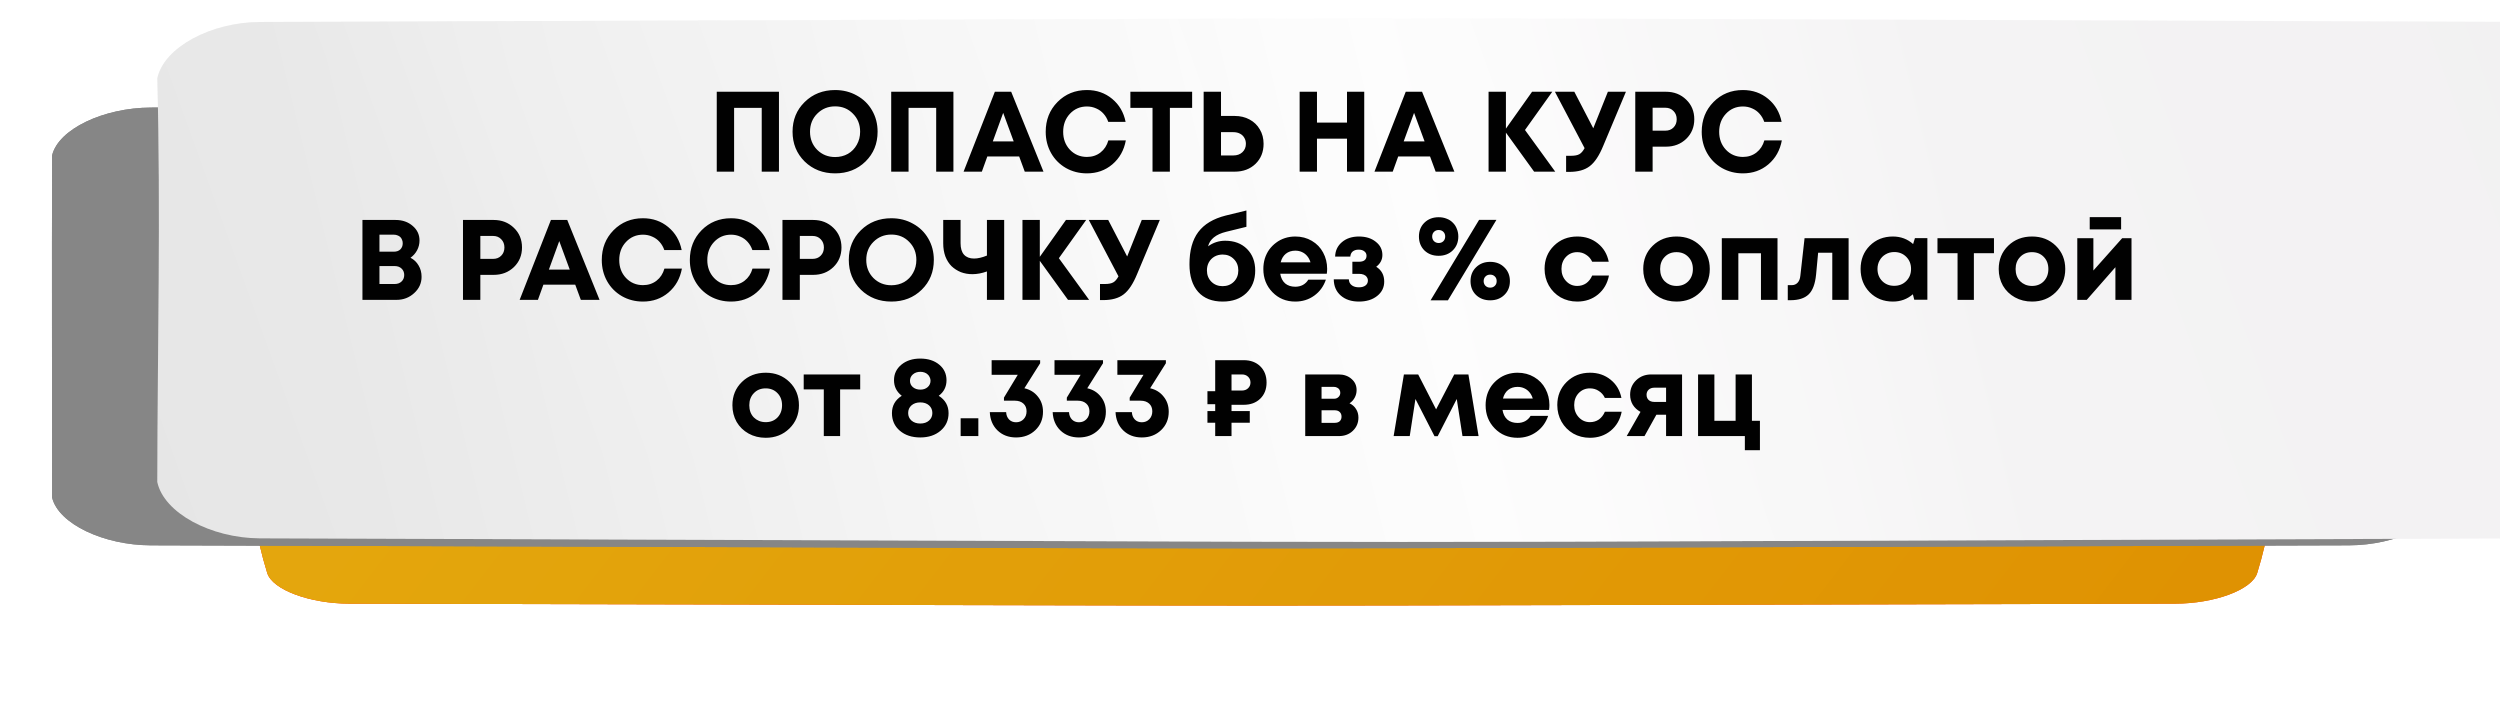
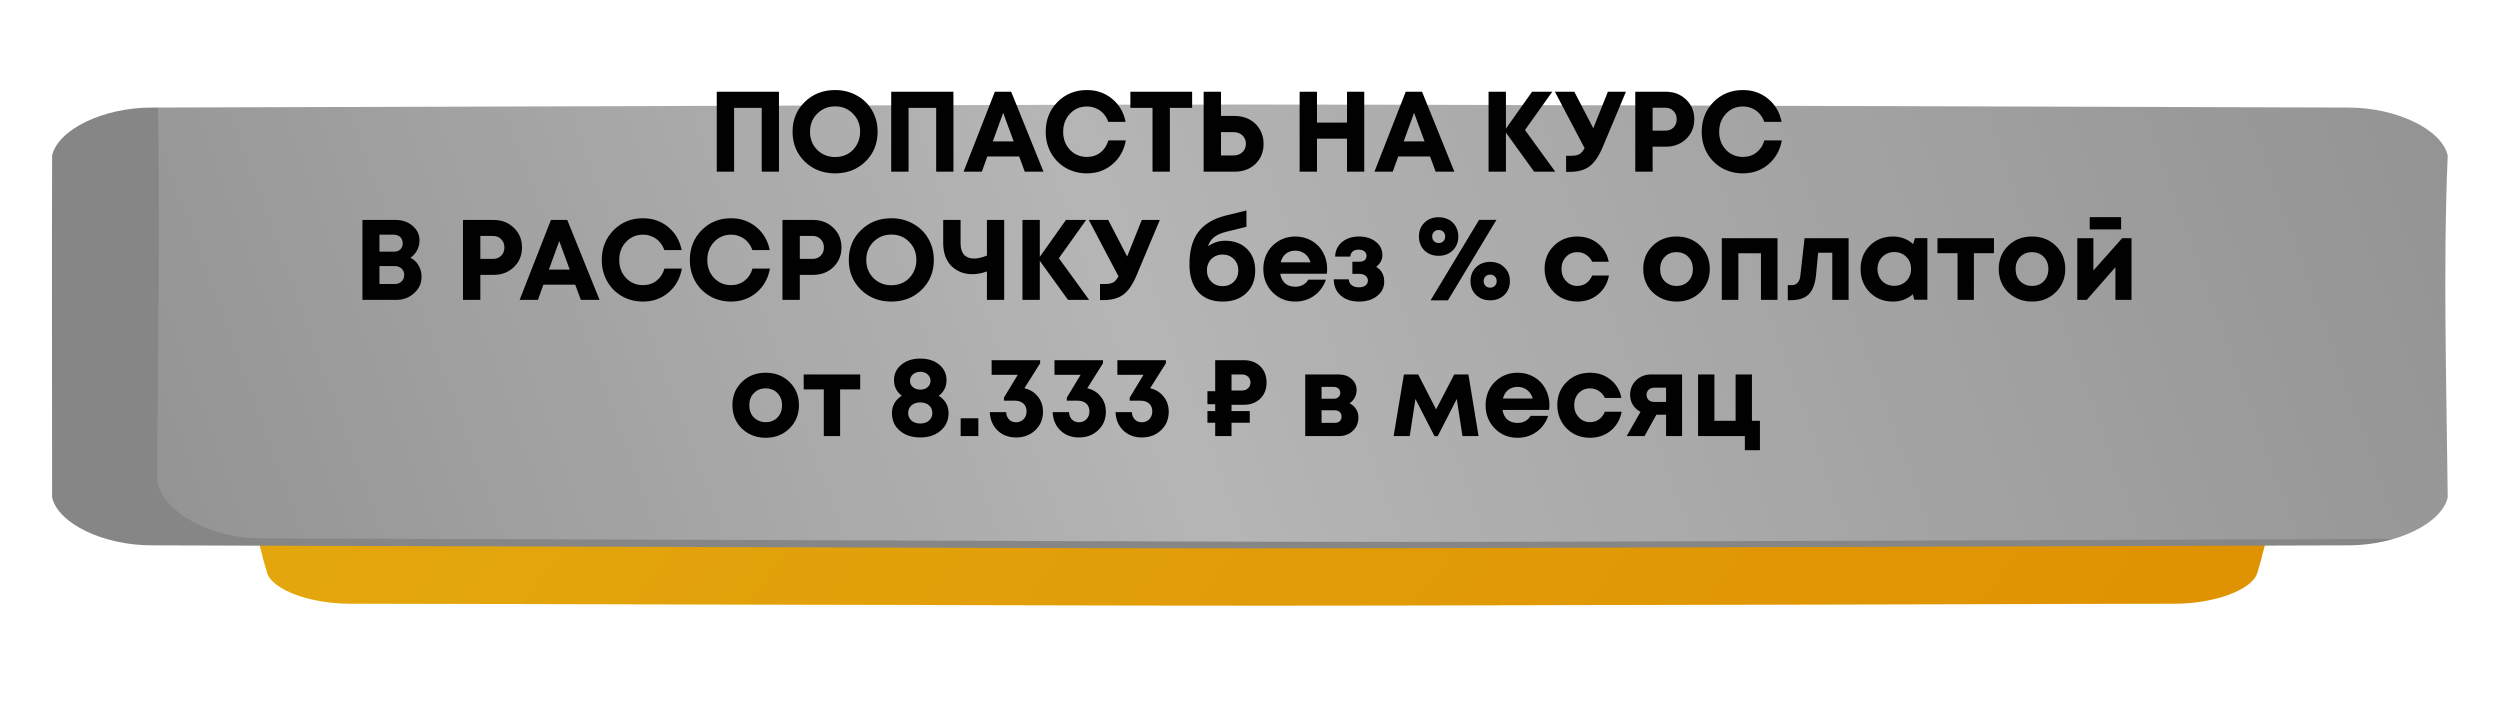
<svg xmlns="http://www.w3.org/2000/svg" width="312" height="89" viewBox="0 0 312 89" fill="none">
  <g filter="url(#filter0_d_0_129)">
-     <path d="M271.461 26.069C123.216 25.746 191.836 25.746 43.592 26.069C38.688 26.08 34.007 27.792 33.352 29.892C30.52 39.018 30.52 48.143 33.352 57.27C34.007 59.369 38.688 61.081 43.592 61.092C191.836 61.415 123.216 61.415 271.461 61.092C276.364 61.081 281.045 59.369 281.699 57.269C284.533 48.143 284.533 39.018 281.699 29.892C281.045 27.792 276.364 26.08 271.461 26.069Z" fill="url(#paint0_linear_0_129)" />
    <path d="M271.461 26.069C123.216 25.746 191.836 25.746 43.592 26.069C38.688 26.08 34.007 27.792 33.352 29.892C30.52 39.018 30.52 48.143 33.352 57.27C34.007 59.369 38.688 61.081 43.592 61.092C191.836 61.415 123.216 61.415 271.461 61.092C276.364 61.081 281.045 59.369 281.699 57.269C284.533 48.143 284.533 39.018 281.699 29.892C281.045 27.792 276.364 26.08 271.461 26.069Z" fill="url(#paint1_linear_0_129)" />
    <path d="M271.461 26.069C123.216 25.746 191.836 25.746 43.592 26.069C38.688 26.08 34.007 27.792 33.352 29.892C30.52 39.018 30.52 48.143 33.352 57.27C34.007 59.369 38.688 61.081 43.592 61.092C191.836 61.415 123.216 61.415 271.461 61.092C276.364 61.081 281.045 59.369 281.699 57.269C284.533 48.143 284.533 39.018 281.699 29.892C281.045 27.792 276.364 26.08 271.461 26.069Z" fill="#C05E02" fill-opacity="0.41" />
  </g>
  <path d="M293.149 13.425C114.686 12.92 197.293 12.92 18.829 13.425C12.927 13.442 7.291 16.112 6.503 19.388C6.459 33.928 6.503 48.096 6.503 62.097C7.291 65.372 12.927 68.042 18.829 68.059C197.293 68.564 114.686 68.564 293.149 68.059C299.052 68.042 304.688 65.372 305.475 62.097C305.334 47.866 304.879 33.631 305.475 19.388C304.688 16.112 299.052 13.442 293.149 13.425Z" fill="#868686" />
-   <path d="M293.149 13.425C114.686 12.92 197.293 12.92 18.829 13.425C12.927 13.442 7.291 16.112 6.503 19.388C6.459 33.928 6.503 48.096 6.503 62.097C7.291 65.372 12.927 68.042 18.829 68.059C197.293 68.564 114.686 68.564 293.149 68.059C299.052 68.042 304.688 65.372 305.475 62.097C305.334 47.866 304.879 33.631 305.475 19.388C304.688 16.112 299.052 13.442 293.149 13.425Z" fill="#868686" />
  <g filter="url(#filter1_ii_0_129)">
-     <path d="M298.52 0.708C112.849 0.113 198.792 0.113 13.121 0.708C6.98 0.728 1.117 3.878 0.297 7.741C0.736 24.537 0.321 41.329 0.297 58.116C1.117 61.979 6.98 65.129 13.121 65.149C198.792 65.744 112.849 65.744 298.52 65.149C304.661 65.129 310.524 61.979 311.344 58.116C312.017 41.694 311.421 24.979 311.344 7.741C310.524 3.878 304.661 0.728 298.52 0.708Z" fill="url(#paint2_linear_0_129)" />
-     <path d="M298.52 0.708C112.849 0.113 198.792 0.113 13.121 0.708C6.98 0.728 1.117 3.878 0.297 7.741C0.736 24.537 0.321 41.329 0.297 58.116C1.117 61.979 6.98 65.129 13.121 65.149C198.792 65.744 112.849 65.744 298.52 65.149C304.661 65.129 310.524 61.979 311.344 58.116C312.017 41.694 311.421 24.979 311.344 7.741C310.524 3.878 304.661 0.728 298.52 0.708Z" fill="url(#paint3_linear_0_129)" fill-opacity="0.39" />
+     <path d="M298.52 0.708C112.849 0.113 198.792 0.113 13.121 0.708C6.98 0.728 1.117 3.878 0.297 7.741C0.736 24.537 0.321 41.329 0.297 58.116C1.117 61.979 6.98 65.129 13.121 65.149C198.792 65.744 112.849 65.744 298.52 65.149C304.661 65.129 310.524 61.979 311.344 58.116C310.524 3.878 304.661 0.728 298.52 0.708Z" fill="url(#paint3_linear_0_129)" fill-opacity="0.39" />
  </g>
  <path d="M89.451 11.451H97.214V21.423H95.063V13.459H91.616V21.423H89.451V11.451ZM104.224 21.636C102.705 21.636 101.437 21.142 100.421 20.155C99.414 19.158 98.911 17.918 98.911 16.437C98.911 14.955 99.414 13.721 100.421 12.733C101.437 11.736 102.705 11.237 104.224 11.237C105.221 11.237 106.124 11.465 106.931 11.921C107.748 12.367 108.384 12.989 108.84 13.787C109.296 14.575 109.524 15.459 109.524 16.437C109.524 17.928 109.02 19.167 108.014 20.155C107.007 21.142 105.744 21.636 104.224 21.636ZM104.224 19.599C104.813 19.599 105.345 19.466 105.82 19.2C106.295 18.925 106.665 18.545 106.931 18.061C107.206 17.576 107.344 17.035 107.344 16.437C107.344 15.534 107.045 14.784 106.447 14.186C105.858 13.578 105.117 13.274 104.224 13.274C103.341 13.274 102.596 13.578 101.988 14.186C101.389 14.784 101.09 15.534 101.09 16.437C101.09 17.339 101.389 18.094 101.988 18.702C102.596 19.3 103.341 19.599 104.224 19.599ZM111.222 11.451H118.986V21.423H116.835V13.459H113.388V21.423H111.222V11.451ZM127.89 21.423L127.192 19.528H123.218L122.534 21.423H120.255L124.158 11.451H126.195L130.227 21.423H127.89ZM125.198 14.086L123.902 17.648H126.509L125.198 14.086ZM135.647 21.636C134.688 21.636 133.814 21.413 133.026 20.967C132.237 20.511 131.62 19.889 131.174 19.101C130.727 18.303 130.504 17.42 130.504 16.451C130.504 14.969 130.993 13.73 131.971 12.733C132.959 11.736 134.184 11.237 135.647 11.237C136.862 11.237 137.912 11.603 138.795 12.334C139.678 13.065 140.239 14.024 140.476 15.212H138.311C138.178 14.822 137.983 14.485 137.727 14.2C137.47 13.906 137.162 13.683 136.801 13.531C136.449 13.369 136.065 13.289 135.647 13.289C134.802 13.289 134.094 13.592 133.524 14.2C132.964 14.799 132.684 15.549 132.684 16.451C132.684 17.344 132.964 18.089 133.524 18.688C134.094 19.286 134.802 19.585 135.647 19.585C136.302 19.585 136.867 19.4 137.342 19.029C137.817 18.659 138.144 18.156 138.325 17.519H140.504C140.277 18.754 139.716 19.751 138.823 20.511C137.94 21.261 136.881 21.636 135.647 21.636ZM148.778 11.451V13.459H146V21.423H143.835V13.459H141.071V11.451H148.778ZM154.091 14.471C154.784 14.471 155.402 14.618 155.943 14.912C156.494 15.207 156.921 15.62 157.225 16.152C157.538 16.674 157.695 17.272 157.695 17.947C157.695 18.963 157.358 19.799 156.684 20.454C156.009 21.1 155.145 21.423 154.091 21.423H150.216V11.451H152.382V14.471H154.091ZM153.934 19.4C154.39 19.4 154.761 19.267 155.045 19.001C155.34 18.726 155.487 18.374 155.487 17.947C155.487 17.662 155.421 17.41 155.288 17.192C155.164 16.973 154.984 16.802 154.746 16.679C154.509 16.555 154.238 16.494 153.934 16.494H152.382V19.4H153.934ZM168.106 11.451H170.257V21.423H168.106V17.306H164.359V21.423H162.194V11.451H164.359V15.297H168.106V11.451ZM179.168 21.423L178.47 19.528H174.496L173.812 21.423H171.533L175.436 11.451H177.473L181.505 21.423H179.168ZM176.476 14.086L175.18 17.648H177.787L176.476 14.086ZM194.093 21.423H191.458L187.939 16.551V21.423H185.774V11.451H187.939V16.052L191.202 11.451H193.723L190.318 16.223L194.093 21.423ZM200.664 11.451H202.915L200.094 18.175C199.591 19.409 199.026 20.264 198.399 20.739C197.782 21.214 196.932 21.451 195.849 21.451H195.45V19.442H196.077C196.523 19.442 196.865 19.376 197.103 19.243C197.34 19.11 197.559 18.858 197.758 18.488L194.054 11.451H196.476L198.841 16.009L200.664 11.451ZM207.914 11.451C208.92 11.451 209.761 11.778 210.435 12.434C211.109 13.079 211.447 13.896 211.447 14.884C211.447 15.862 211.109 16.679 210.435 17.334C209.761 17.98 208.92 18.303 207.914 18.303H206.247V21.423H204.082V11.451H207.914ZM207.828 16.308C208.256 16.308 208.598 16.175 208.854 15.91C209.12 15.644 209.253 15.302 209.253 14.884C209.253 14.466 209.12 14.124 208.854 13.858C208.598 13.583 208.256 13.445 207.828 13.445H206.247V16.308H207.828ZM217.516 21.636C216.557 21.636 215.683 21.413 214.895 20.967C214.107 20.511 213.489 19.889 213.043 19.101C212.597 18.303 212.374 17.42 212.374 16.451C212.374 14.969 212.863 13.73 213.841 12.733C214.829 11.736 216.054 11.237 217.516 11.237C218.732 11.237 219.781 11.603 220.664 12.334C221.548 13.065 222.108 14.024 222.345 15.212H220.18C220.047 14.822 219.852 14.485 219.596 14.2C219.34 13.906 219.031 13.683 218.67 13.531C218.319 13.369 217.934 13.289 217.516 13.289C216.671 13.289 215.963 13.592 215.394 14.2C214.833 14.799 214.553 15.549 214.553 16.451C214.553 17.344 214.833 18.089 215.394 18.688C215.963 19.286 216.671 19.585 217.516 19.585C218.171 19.585 218.736 19.4 219.211 19.029C219.686 18.659 220.014 18.156 220.194 17.519H222.374C222.146 18.754 221.586 19.751 220.693 20.511C219.81 21.261 218.751 21.636 217.516 21.636ZM51.23 32.166C51.667 32.394 52.004 32.717 52.242 33.135C52.489 33.543 52.612 34.013 52.612 34.545C52.612 35.343 52.303 36.022 51.686 36.582C51.078 37.142 50.342 37.423 49.478 37.423H45.233V27.451H49.364C50.219 27.451 50.931 27.698 51.501 28.192C52.071 28.676 52.355 29.284 52.355 30.015C52.355 30.442 52.256 30.846 52.056 31.226C51.857 31.606 51.581 31.919 51.23 32.166ZM50.261 30.357C50.261 30.195 50.233 30.053 50.176 29.93C50.129 29.797 50.057 29.683 49.962 29.588C49.867 29.493 49.749 29.421 49.606 29.374C49.473 29.317 49.321 29.288 49.15 29.288H47.355V31.411H49.15C49.492 31.411 49.763 31.316 49.962 31.126C50.162 30.927 50.261 30.67 50.261 30.357ZM49.264 35.443C49.616 35.443 49.901 35.338 50.119 35.129C50.337 34.92 50.447 34.65 50.447 34.317C50.447 33.994 50.337 33.728 50.119 33.519C49.901 33.31 49.616 33.206 49.264 33.206H47.355V35.443H49.264ZM61.613 27.451C62.62 27.451 63.46 27.779 64.135 28.434C64.809 29.079 65.146 29.896 65.146 30.884C65.146 31.862 64.809 32.679 64.135 33.334C63.46 33.98 62.62 34.303 61.613 34.303H59.946V37.423H57.781V27.451H61.613ZM61.528 32.309C61.955 32.309 62.297 32.175 62.553 31.91C62.819 31.644 62.952 31.302 62.952 30.884C62.952 30.466 62.819 30.124 62.553 29.858C62.297 29.583 61.955 29.445 61.528 29.445H59.946V32.309H61.528ZM72.488 37.423L71.79 35.528H67.815L67.132 37.423H64.852L68.755 27.451H70.793L74.824 37.423H72.488ZM69.795 30.086L68.499 33.648H71.106L69.795 30.086ZM80.244 37.636C79.285 37.636 78.411 37.413 77.623 36.967C76.835 36.511 76.217 35.889 75.771 35.101C75.325 34.303 75.102 33.42 75.102 32.451C75.102 30.969 75.591 29.73 76.569 28.733C77.556 27.736 78.781 27.237 80.244 27.237C81.46 27.237 82.509 27.603 83.392 28.334C84.275 29.065 84.836 30.024 85.073 31.212H82.908C82.775 30.822 82.58 30.485 82.324 30.2C82.067 29.906 81.759 29.683 81.398 29.531C81.046 29.369 80.662 29.288 80.244 29.288C79.399 29.288 78.691 29.592 78.121 30.2C77.561 30.799 77.281 31.549 77.281 32.451C77.281 33.344 77.561 34.089 78.121 34.688C78.691 35.286 79.399 35.585 80.244 35.585C80.899 35.585 81.464 35.4 81.939 35.029C82.414 34.659 82.742 34.156 82.922 33.519H85.102C84.874 34.754 84.314 35.751 83.421 36.511C82.538 37.261 81.479 37.636 80.244 37.636ZM91.234 37.636C90.275 37.636 89.401 37.413 88.613 36.967C87.825 36.511 87.207 35.889 86.761 35.101C86.315 34.303 86.092 33.42 86.092 32.451C86.092 30.969 86.581 29.73 87.559 28.733C88.546 27.736 89.772 27.237 91.234 27.237C92.45 27.237 93.499 27.603 94.382 28.334C95.266 29.065 95.826 30.024 96.063 31.212H93.898C93.765 30.822 93.57 30.485 93.314 30.2C93.058 29.906 92.749 29.683 92.388 29.531C92.037 29.369 91.652 29.288 91.234 29.288C90.389 29.288 89.681 29.592 89.112 30.2C88.551 30.799 88.271 31.549 88.271 32.451C88.271 33.344 88.551 34.089 89.112 34.688C89.681 35.286 90.389 35.585 91.234 35.585C91.889 35.585 92.454 35.4 92.929 35.029C93.404 34.659 93.732 34.156 93.912 33.519H96.092C95.864 34.754 95.304 35.751 94.411 36.511C93.528 37.261 92.469 37.636 91.234 37.636ZM101.484 27.451C102.49 27.451 103.331 27.779 104.005 28.434C104.679 29.079 105.016 29.896 105.016 30.884C105.016 31.862 104.679 32.679 104.005 33.334C103.331 33.98 102.49 34.303 101.484 34.303H99.817V37.423H97.651V27.451H101.484ZM101.398 32.309C101.825 32.309 102.167 32.175 102.424 31.91C102.69 31.644 102.823 31.302 102.823 30.884C102.823 30.466 102.69 30.124 102.424 29.858C102.167 29.583 101.825 29.445 101.398 29.445H99.817V32.309H101.398ZM111.243 37.636C109.723 37.636 108.455 37.142 107.439 36.155C106.432 35.158 105.929 33.918 105.929 32.437C105.929 30.955 106.432 29.721 107.439 28.733C108.455 27.736 109.723 27.237 111.243 27.237C112.24 27.237 113.142 27.465 113.949 27.921C114.766 28.367 115.402 28.989 115.858 29.787C116.314 30.575 116.542 31.459 116.542 32.437C116.542 33.928 116.039 35.167 115.032 36.155C114.025 37.142 112.762 37.636 111.243 37.636ZM111.243 35.599C111.831 35.599 112.363 35.466 112.838 35.2C113.313 34.925 113.683 34.545 113.949 34.061C114.225 33.576 114.362 33.035 114.362 32.437C114.362 31.535 114.063 30.784 113.465 30.186C112.876 29.578 112.135 29.274 111.243 29.274C110.359 29.274 109.614 29.578 109.006 30.186C108.408 30.784 108.109 31.535 108.109 32.437C108.109 33.339 108.408 34.094 109.006 34.702C109.614 35.3 110.359 35.599 111.243 35.599ZM123.169 27.451H125.321V37.423H123.169V33.876C122.543 34.103 121.935 34.217 121.346 34.217C120.833 34.217 120.354 34.132 119.907 33.961C119.47 33.781 119.086 33.534 118.753 33.22C118.431 32.897 118.174 32.494 117.984 32.009C117.804 31.515 117.713 30.969 117.713 30.371V27.451H119.879V30.357C119.879 30.984 120.021 31.459 120.306 31.781C120.601 32.104 121.018 32.266 121.56 32.266C122.025 32.266 122.562 32.142 123.169 31.895V27.451ZM135.922 37.423H133.287L129.768 32.551V37.423H127.603V27.451H129.768V32.052L133.031 27.451H135.552L132.147 32.223L135.922 37.423ZM142.493 27.451H144.744L141.923 34.175C141.42 35.409 140.855 36.264 140.228 36.739C139.611 37.214 138.761 37.451 137.678 37.451H137.279V35.443H137.906C138.352 35.443 138.694 35.376 138.932 35.243C139.169 35.11 139.388 34.858 139.587 34.488L135.883 27.451H138.305L140.67 32.009L142.493 27.451ZM152.904 30.044C154.034 30.044 154.941 30.385 155.625 31.069C156.309 31.753 156.65 32.65 156.65 33.761C156.65 34.93 156.28 35.87 155.539 36.582C154.799 37.285 153.816 37.636 152.59 37.636C151.27 37.636 150.249 37.233 149.528 36.425C148.806 35.609 148.445 34.46 148.445 32.978C148.445 31.278 148.811 29.939 149.542 28.961C150.283 27.973 151.432 27.285 152.989 26.895L155.554 26.268V28.305L153.004 28.932C151.741 29.246 150.995 29.849 150.767 30.741C151.403 30.276 152.116 30.044 152.904 30.044ZM151.18 35.158C151.551 35.528 152.016 35.713 152.576 35.713C153.146 35.713 153.616 35.528 153.987 35.158C154.357 34.787 154.542 34.317 154.542 33.747C154.542 33.178 154.357 32.707 153.987 32.337C153.616 31.957 153.151 31.767 152.59 31.767C152.211 31.767 151.869 31.853 151.565 32.024C151.27 32.194 151.038 32.432 150.867 32.736C150.705 33.03 150.625 33.367 150.625 33.747C150.625 34.317 150.81 34.787 151.18 35.158ZM165.628 33.548C165.628 33.747 165.614 33.952 165.585 34.16H159.773C159.859 34.683 160.063 35.086 160.386 35.371C160.718 35.647 161.141 35.784 161.653 35.784C162.005 35.784 162.323 35.708 162.608 35.556C162.893 35.395 163.116 35.177 163.277 34.901H165.471C165.186 35.737 164.702 36.402 164.018 36.895C163.334 37.389 162.546 37.636 161.653 37.636C160.514 37.636 159.564 37.247 158.804 36.468C158.045 35.689 157.665 34.725 157.665 33.576C157.665 33.12 157.726 32.684 157.85 32.266C157.983 31.848 158.168 31.473 158.406 31.14C158.652 30.808 158.937 30.523 159.26 30.286C159.583 30.039 159.949 29.849 160.357 29.716C160.766 29.583 161.198 29.516 161.653 29.516C162.423 29.516 163.111 29.697 163.719 30.058C164.336 30.419 164.806 30.908 165.129 31.525C165.462 32.142 165.628 32.817 165.628 33.548ZM161.653 31.283C161.188 31.283 160.794 31.411 160.471 31.668C160.158 31.924 159.944 32.28 159.83 32.736H163.548C163.453 32.422 163.315 32.161 163.135 31.952C162.955 31.734 162.736 31.568 162.48 31.454C162.233 31.34 161.957 31.283 161.653 31.283ZM171.752 33.291C172.417 33.709 172.75 34.327 172.75 35.143C172.75 35.875 172.455 36.473 171.866 36.938C171.278 37.404 170.523 37.636 169.601 37.636C168.652 37.636 167.892 37.385 167.322 36.881C166.752 36.378 166.463 35.704 166.453 34.858H168.334C168.343 34.982 168.367 35.101 168.405 35.215C168.452 35.319 168.509 35.409 168.576 35.485C168.652 35.561 168.737 35.628 168.832 35.685C168.937 35.742 169.051 35.784 169.174 35.813C169.307 35.841 169.449 35.856 169.601 35.856C169.943 35.856 170.214 35.78 170.413 35.628C170.613 35.476 170.713 35.272 170.713 35.015C170.713 34.844 170.665 34.697 170.57 34.574C170.485 34.441 170.356 34.341 170.185 34.274C170.024 34.208 169.829 34.175 169.601 34.175H168.775V32.665H169.601C169.905 32.665 170.138 32.603 170.299 32.479C170.461 32.346 170.542 32.161 170.542 31.924C170.542 31.686 170.451 31.501 170.271 31.368C170.1 31.226 169.863 31.155 169.559 31.155C169.255 31.155 169.008 31.231 168.818 31.383C168.637 31.535 168.538 31.748 168.519 32.024H166.624C166.643 31.283 166.928 30.68 167.479 30.214C168.03 29.749 168.737 29.516 169.601 29.516C170.456 29.516 171.154 29.735 171.695 30.172C172.246 30.599 172.522 31.15 172.522 31.824C172.522 32.413 172.265 32.902 171.752 33.291ZM181.3 31.254C180.844 31.701 180.255 31.924 179.533 31.924C178.821 31.924 178.232 31.701 177.767 31.254C177.311 30.799 177.083 30.219 177.083 29.516C177.083 28.814 177.311 28.239 177.767 27.793C178.232 27.337 178.826 27.109 179.548 27.109C179.909 27.109 180.241 27.171 180.545 27.294C180.849 27.408 181.105 27.574 181.314 27.793C181.533 28.002 181.699 28.258 181.813 28.562C181.936 28.856 181.998 29.174 181.998 29.516C181.998 30.219 181.765 30.799 181.3 31.254ZM178.536 37.48L184.591 27.437H186.756L180.702 37.48H178.536ZM179.548 30.328C179.785 30.328 179.98 30.252 180.132 30.101C180.284 29.948 180.36 29.754 180.36 29.516C180.36 29.279 180.284 29.084 180.132 28.932C179.98 28.78 179.785 28.704 179.548 28.704C179.31 28.704 179.116 28.78 178.964 28.932C178.812 29.084 178.736 29.279 178.736 29.516C178.736 29.754 178.812 29.948 178.964 30.101C179.125 30.252 179.32 30.328 179.548 30.328ZM187.739 36.81C187.283 37.256 186.694 37.48 185.972 37.48C185.26 37.48 184.671 37.256 184.206 36.81C183.75 36.364 183.522 35.789 183.522 35.086C183.522 34.384 183.75 33.809 184.206 33.363C184.671 32.907 185.26 32.679 185.972 32.679C186.694 32.679 187.283 32.907 187.739 33.363C188.204 33.809 188.437 34.384 188.437 35.086C188.437 35.789 188.204 36.364 187.739 36.81ZM185.972 35.898C186.086 35.898 186.196 35.879 186.3 35.841C186.405 35.794 186.49 35.737 186.556 35.67C186.632 35.594 186.689 35.509 186.727 35.414C186.765 35.309 186.784 35.2 186.784 35.086C186.784 34.839 186.708 34.645 186.556 34.502C186.405 34.35 186.21 34.274 185.972 34.274C185.735 34.274 185.54 34.35 185.388 34.502C185.236 34.654 185.16 34.849 185.16 35.086C185.16 35.314 185.236 35.509 185.388 35.67C185.55 35.822 185.744 35.898 185.972 35.898ZM196.838 37.636C196.078 37.636 195.385 37.461 194.758 37.109C194.141 36.748 193.652 36.255 193.291 35.628C192.939 35.001 192.764 34.308 192.764 33.548C192.764 32.399 193.153 31.439 193.932 30.67C194.71 29.901 195.684 29.516 196.852 29.516C197.849 29.516 198.704 29.806 199.416 30.385C200.128 30.955 200.58 31.715 200.769 32.665H198.704C198.533 32.294 198.281 32.005 197.949 31.796C197.626 31.577 197.256 31.468 196.838 31.468C196.277 31.468 195.807 31.668 195.427 32.066C195.057 32.465 194.872 32.964 194.872 33.562C194.872 34.16 195.062 34.664 195.442 35.072C195.822 35.48 196.287 35.685 196.838 35.685C197.256 35.685 197.626 35.575 197.949 35.357C198.272 35.129 198.523 34.806 198.704 34.388H200.798C200.608 35.367 200.152 36.155 199.43 36.753C198.709 37.342 197.844 37.636 196.838 37.636ZM209.235 37.636C208.447 37.636 207.734 37.461 207.098 37.109C206.462 36.758 205.963 36.273 205.602 35.656C205.251 35.029 205.075 34.336 205.075 33.576C205.075 32.408 205.469 31.439 206.258 30.67C207.046 29.901 208.038 29.516 209.235 29.516C210.422 29.516 211.41 29.901 212.198 30.67C212.986 31.439 213.38 32.408 213.38 33.576C213.38 34.735 212.981 35.704 212.184 36.482C211.395 37.252 210.413 37.636 209.235 37.636ZM209.235 35.685C209.833 35.685 210.322 35.49 210.702 35.101C211.082 34.702 211.272 34.194 211.272 33.576C211.272 32.959 211.082 32.456 210.702 32.066C210.322 31.668 209.828 31.468 209.221 31.468C208.622 31.468 208.133 31.668 207.753 32.066C207.374 32.456 207.184 32.959 207.184 33.576C207.184 33.88 207.231 34.165 207.326 34.431C207.431 34.697 207.573 34.92 207.753 35.101C207.934 35.281 208.148 35.423 208.394 35.528C208.651 35.632 208.931 35.685 209.235 35.685ZM214.881 29.73H221.832V37.423H219.767V31.61H216.946V37.423H214.881V29.73ZM225.208 29.73H230.706V37.423H228.669V31.539H226.903L226.646 34.274C226.532 35.433 226.224 36.255 225.72 36.739C225.217 37.223 224.462 37.465 223.455 37.465H223.114V35.585H223.626C223.911 35.585 224.149 35.485 224.339 35.286C224.529 35.086 224.643 34.801 224.681 34.431L225.208 29.73ZM238.984 29.716H240.536V37.408H238.898L238.727 36.725C238.024 37.332 237.193 37.636 236.234 37.636C235.076 37.636 234.112 37.252 233.342 36.482C232.583 35.704 232.203 34.73 232.203 33.562C232.203 32.404 232.583 31.439 233.342 30.67C234.112 29.901 235.076 29.516 236.234 29.516C237.212 29.516 238.053 29.83 238.756 30.457L238.984 29.716ZM234.895 35.072C235.294 35.471 235.793 35.67 236.391 35.67C236.999 35.67 237.502 35.471 237.901 35.072C238.3 34.673 238.499 34.17 238.499 33.562C238.499 32.954 238.3 32.451 237.901 32.052C237.502 31.653 237.003 31.454 236.405 31.454C236.006 31.454 235.645 31.549 235.323 31.739C235.009 31.919 234.762 32.171 234.582 32.494C234.401 32.807 234.311 33.163 234.311 33.562C234.311 34.17 234.506 34.673 234.895 35.072ZM248.848 29.73V31.596H246.34V37.423H244.303V31.596H241.796V29.73H248.848ZM253.599 37.636C252.811 37.636 252.098 37.461 251.462 37.109C250.826 36.758 250.327 36.273 249.966 35.656C249.615 35.029 249.439 34.336 249.439 33.576C249.439 32.408 249.833 31.439 250.622 30.67C251.41 29.901 252.402 29.516 253.599 29.516C254.786 29.516 255.774 29.901 256.562 30.67C257.35 31.439 257.744 32.408 257.744 33.576C257.744 34.735 257.345 35.704 256.548 36.482C255.759 37.252 254.776 37.636 253.599 37.636ZM253.599 35.685C254.197 35.685 254.686 35.49 255.066 35.101C255.446 34.702 255.636 34.194 255.636 33.576C255.636 32.959 255.446 32.456 255.066 32.066C254.686 31.668 254.192 31.468 253.585 31.468C252.986 31.468 252.497 31.668 252.117 32.066C251.737 32.456 251.547 32.959 251.547 33.576C251.547 33.88 251.595 34.165 251.69 34.431C251.794 34.697 251.937 34.92 252.117 35.101C252.298 35.281 252.511 35.423 252.758 35.528C253.015 35.632 253.295 35.685 253.599 35.685ZM264.715 27.095V28.633H260.797V27.095H264.715ZM264.843 29.73H266.011V37.423H264.003V33.348L260.427 37.423H259.245V29.73H261.253V33.761L264.843 29.73ZM95.564 54.636C94.775 54.636 94.063 54.461 93.427 54.109C92.791 53.758 92.292 53.273 91.931 52.656C91.58 52.029 91.404 51.336 91.404 50.576C91.404 49.408 91.798 48.44 92.587 47.67C93.375 46.901 94.367 46.516 95.564 46.516C96.751 46.516 97.739 46.901 98.527 47.67C99.315 48.44 99.709 49.408 99.709 50.576C99.709 51.735 99.31 52.704 98.513 53.482C97.724 54.252 96.741 54.636 95.564 54.636ZM95.564 52.685C96.162 52.685 96.651 52.49 97.031 52.101C97.411 51.702 97.601 51.194 97.601 50.576C97.601 49.959 97.411 49.456 97.031 49.066C96.651 48.667 96.157 48.468 95.549 48.468C94.951 48.468 94.462 48.667 94.082 49.066C93.702 49.456 93.512 49.959 93.512 50.576C93.512 50.88 93.56 51.165 93.655 51.431C93.759 51.697 93.902 51.92 94.082 52.101C94.263 52.281 94.476 52.423 94.723 52.528C94.98 52.632 95.26 52.685 95.564 52.685ZM107.353 46.73V48.596H104.846V54.423H102.809V48.596H100.302V46.73H107.353ZM117.156 49.394C117.973 49.916 118.381 50.638 118.381 51.559C118.381 52.452 118.049 53.183 117.384 53.753C116.728 54.313 115.883 54.594 114.848 54.594C113.803 54.594 112.953 54.313 112.298 53.753C111.643 53.193 111.315 52.462 111.315 51.559C111.315 50.629 111.724 49.907 112.54 49.394C111.894 48.891 111.572 48.245 111.572 47.457C111.572 46.668 111.876 46.023 112.483 45.519C113.101 45.006 113.889 44.75 114.848 44.75C115.817 44.75 116.605 45.002 117.213 45.505C117.821 46.008 118.124 46.659 118.124 47.457C118.124 48.264 117.802 48.91 117.156 49.394ZM114.862 46.402C114.482 46.402 114.169 46.512 113.922 46.73C113.685 46.939 113.566 47.205 113.566 47.528C113.566 47.841 113.685 48.102 113.922 48.311C114.169 48.52 114.482 48.625 114.862 48.625C115.233 48.625 115.537 48.52 115.774 48.311C116.011 48.102 116.13 47.837 116.13 47.514C116.13 47.362 116.097 47.219 116.03 47.086C115.973 46.944 115.888 46.825 115.774 46.73C115.67 46.626 115.537 46.545 115.375 46.488C115.214 46.431 115.043 46.402 114.862 46.402ZM113.751 52.485C114.036 52.732 114.402 52.856 114.848 52.856C115.304 52.856 115.67 52.732 115.945 52.485C116.22 52.238 116.358 51.925 116.358 51.545C116.358 51.156 116.22 50.837 115.945 50.591C115.67 50.344 115.304 50.22 114.848 50.22C114.402 50.22 114.036 50.344 113.751 50.591C113.476 50.837 113.338 51.156 113.338 51.545C113.338 51.925 113.476 52.238 113.751 52.485ZM119.889 54.423V52.2H122.097V54.423H119.889ZM127.844 48.454C128.547 48.615 129.107 48.962 129.525 49.494C129.953 50.016 130.166 50.648 130.166 51.388C130.166 52.309 129.848 53.074 129.212 53.682C128.575 54.29 127.773 54.594 126.804 54.594C125.864 54.594 125.09 54.299 124.482 53.71C123.884 53.121 123.566 52.362 123.528 51.431H125.565C125.584 51.811 125.707 52.12 125.935 52.357C126.163 52.585 126.453 52.699 126.804 52.699C127.184 52.699 127.498 52.571 127.744 52.314C127.991 52.058 128.115 51.73 128.115 51.331C128.115 50.923 127.982 50.6 127.716 50.363C127.45 50.125 127.099 50.007 126.662 50.007H125.294V49.622L127.018 46.773H123.756V44.949H129.81V45.334L127.844 48.454ZM135.69 48.454C136.393 48.615 136.953 48.962 137.371 49.494C137.799 50.016 138.012 50.648 138.012 51.388C138.012 52.309 137.694 53.074 137.058 53.682C136.422 54.29 135.619 54.594 134.65 54.594C133.71 54.594 132.936 54.299 132.328 53.71C131.73 53.121 131.412 52.362 131.374 51.431H133.411C133.43 51.811 133.553 52.12 133.781 52.357C134.009 52.585 134.299 52.699 134.65 52.699C135.03 52.699 135.344 52.571 135.591 52.314C135.838 52.058 135.961 51.73 135.961 51.331C135.961 50.923 135.828 50.6 135.562 50.363C135.296 50.125 134.945 50.007 134.508 50.007H133.14V49.622L134.864 46.773H131.602V44.949H137.656V45.334L135.69 48.454ZM143.536 48.454C144.239 48.615 144.8 48.962 145.217 49.494C145.645 50.016 145.858 50.648 145.858 51.388C145.858 52.309 145.54 53.074 144.904 53.682C144.268 54.29 143.465 54.594 142.497 54.594C141.556 54.594 140.782 54.299 140.175 53.71C139.576 53.121 139.258 52.362 139.22 51.431H141.257C141.276 51.811 141.4 52.12 141.628 52.357C141.855 52.585 142.145 52.699 142.497 52.699C142.876 52.699 143.19 52.571 143.437 52.314C143.684 52.058 143.807 51.73 143.807 51.331C143.807 50.923 143.674 50.6 143.408 50.363C143.142 50.125 142.791 50.007 142.354 50.007H140.986V49.622L142.71 46.773H139.448V44.949H145.502V45.334L143.536 48.454ZM155.204 50.519H153.694V51.303H155.973V52.756H153.694V54.423H151.657V52.756H150.688V51.303H151.657V50.448H150.688V48.824H151.657V44.949H155.204C156.068 44.949 156.761 45.206 157.284 45.719C157.806 46.231 158.067 46.906 158.067 47.742C158.067 48.577 157.801 49.252 157.27 49.764C156.747 50.268 156.059 50.519 155.204 50.519ZM156.059 47.742C156.059 47.447 155.959 47.205 155.76 47.015C155.56 46.825 155.304 46.73 154.99 46.73H153.694V48.739H154.99C155.304 48.739 155.56 48.644 155.76 48.454C155.959 48.264 156.059 48.026 156.059 47.742ZM168.42 50.334C168.772 50.496 169.043 50.733 169.232 51.046C169.432 51.35 169.532 51.706 169.532 52.115C169.532 52.77 169.299 53.321 168.834 53.767C168.378 54.204 167.798 54.423 167.096 54.423H162.893V46.73H167.053C167.708 46.73 168.245 46.915 168.663 47.286C169.09 47.647 169.304 48.112 169.304 48.682C169.304 49.024 169.223 49.342 169.062 49.636C168.91 49.921 168.696 50.154 168.42 50.334ZM167.267 49.024C167.267 48.872 167.233 48.743 167.167 48.639C167.1 48.525 167.005 48.44 166.882 48.383C166.768 48.316 166.635 48.283 166.483 48.283H164.93V49.764H166.483C166.711 49.764 166.896 49.693 167.039 49.551C167.191 49.408 167.267 49.233 167.267 49.024ZM166.583 52.77C166.839 52.77 167.043 52.704 167.195 52.571C167.347 52.428 167.423 52.238 167.423 52.001C167.423 51.754 167.347 51.559 167.195 51.417C167.043 51.274 166.839 51.203 166.583 51.203H164.93V52.77H166.583ZM184.525 54.423H182.516L181.804 49.793L179.425 54.437H179.026L176.647 49.793L175.935 54.423H173.926L175.208 46.73H176.989L179.225 51.089L181.49 46.73H183.257L184.525 54.423ZM193.368 50.548C193.368 50.747 193.353 50.952 193.325 51.16H187.513C187.598 51.683 187.802 52.086 188.125 52.371C188.458 52.647 188.88 52.784 189.393 52.784C189.744 52.784 190.063 52.708 190.348 52.556C190.632 52.395 190.856 52.177 191.017 51.901H193.211C192.926 52.737 192.442 53.402 191.758 53.895C191.074 54.389 190.286 54.636 189.393 54.636C188.253 54.636 187.304 54.247 186.544 53.468C185.784 52.689 185.404 51.725 185.404 50.576C185.404 50.12 185.466 49.684 185.59 49.266C185.722 48.848 185.908 48.473 186.145 48.14C186.392 47.808 186.677 47.523 187 47.286C187.323 47.039 187.688 46.849 188.097 46.716C188.505 46.583 188.937 46.516 189.393 46.516C190.162 46.516 190.851 46.697 191.459 47.058C192.076 47.419 192.546 47.908 192.869 48.525C193.201 49.142 193.368 49.817 193.368 50.548ZM189.393 48.283C188.928 48.283 188.534 48.411 188.211 48.667C187.897 48.924 187.684 49.28 187.57 49.736H191.288C191.193 49.422 191.055 49.161 190.875 48.952C190.694 48.734 190.476 48.568 190.219 48.454C189.972 48.34 189.697 48.283 189.393 48.283ZM198.424 54.636C197.664 54.636 196.971 54.461 196.344 54.109C195.727 53.748 195.237 53.255 194.877 52.628C194.525 52.001 194.349 51.308 194.349 50.548C194.349 49.399 194.739 48.44 195.518 47.67C196.296 46.901 197.27 46.516 198.438 46.516C199.435 46.516 200.29 46.806 201.002 47.385C201.714 47.955 202.165 48.715 202.355 49.665H200.29C200.119 49.294 199.867 49.005 199.535 48.796C199.212 48.577 198.842 48.468 198.424 48.468C197.863 48.468 197.393 48.667 197.013 49.066C196.643 49.465 196.458 49.964 196.458 50.562C196.458 51.16 196.648 51.664 197.028 52.072C197.407 52.48 197.873 52.685 198.424 52.685C198.842 52.685 199.212 52.575 199.535 52.357C199.858 52.129 200.109 51.806 200.29 51.388H202.384C202.194 52.367 201.738 53.155 201.016 53.753C200.295 54.342 199.43 54.636 198.424 54.636ZM206.089 46.73H209.921V54.423H207.926V51.759H206.715L205.234 54.423H203.012L204.735 51.403C204.318 51.175 203.995 50.876 203.767 50.505C203.548 50.135 203.439 49.722 203.439 49.266C203.439 48.544 203.691 47.941 204.194 47.457C204.697 46.972 205.329 46.73 206.089 46.73ZM206.473 50.163H207.926V48.383H206.473C206.169 48.383 205.927 48.468 205.747 48.639C205.576 48.8 205.49 49.014 205.49 49.28C205.49 49.451 205.528 49.603 205.604 49.736C205.68 49.869 205.79 49.973 205.932 50.049C206.084 50.125 206.264 50.163 206.473 50.163ZM218.641 52.514H219.639V56.189H217.758V54.423H211.918V46.73H213.955V52.514H216.604V46.73H218.641V52.514Z" fill="#010101" />
  <defs>
    <filter id="filter0_d_0_129" x="18" y="25.827" width="279.052" height="62.981" filterUnits="userSpaceOnUse" color-interpolation-filters="sRGB">
      <feFlood flood-opacity="0" result="BackgroundImageFix" />
      <feColorMatrix in="SourceAlpha" type="matrix" values="0 0 0 0 0 0 0 0 0 0 0 0 0 0 0 0 0 0 127 0" result="hardAlpha" />
      <feOffset dy="14.245" />
      <feGaussianBlur stdDeviation="6.614" />
      <feColorMatrix type="matrix" values="0 0 0 0 0 0 0 0 0 0 0 0 0 0 0 0 0 0 0.25 0" />
      <feBlend mode="normal" in2="BackgroundImageFix" result="effect1_dropShadow_0_129" />
      <feBlend mode="normal" in="SourceGraphic" in2="effect1_dropShadow_0_129" result="shape" />
    </filter>
    <filter id="filter1_ii_0_129" x="0.297" y="0.261" width="330.697" height="67.369" filterUnits="userSpaceOnUse" color-interpolation-filters="sRGB">
      <feFlood flood-opacity="0" result="BackgroundImageFix" />
      <feBlend mode="normal" in="SourceGraphic" in2="BackgroundImageFix" result="shape" />
      <feColorMatrix in="SourceAlpha" type="matrix" values="0 0 0 0 0 0 0 0 0 0 0 0 0 0 0 0 0 0 127 0" result="hardAlpha" />
      <feOffset dx="19.333" />
      <feGaussianBlur stdDeviation="12.719" />
      <feComposite in2="hardAlpha" operator="arithmetic" k2="-1" k3="1" />
      <feColorMatrix type="matrix" values="0 0 0 0 1 0 0 0 0 1 0 0 0 0 1 0 0 0 0.11 0" />
      <feBlend mode="normal" in2="shape" result="effect1_innerShadow_0_129" />
      <feColorMatrix in="SourceAlpha" type="matrix" values="0 0 0 0 0 0 0 0 0 0 0 0 0 0 0 0 0 0 127 0" result="hardAlpha" />
      <feOffset dy="2.035" />
      <feGaussianBlur stdDeviation="7.631" />
      <feComposite in2="hardAlpha" operator="arithmetic" k2="-1" k3="1" />
      <feColorMatrix type="matrix" values="0 0 0 0 1 0 0 0 0 1 0 0 0 0 1 0 0 0 0.41 0" />
      <feBlend mode="normal" in2="effect1_innerShadow_0_129" result="effect2_innerShadow_0_129" />
    </filter>
    <linearGradient id="paint0_linear_0_129" x1="71.555" y1="10.998" x2="225.791" y2="129.943" gradientUnits="userSpaceOnUse">
      <stop stop-color="#FC0000" />
      <stop offset="1" stop-color="#FF2222" />
    </linearGradient>
    <linearGradient id="paint1_linear_0_129" x1="71.555" y1="10.998" x2="225.791" y2="129.943" gradientUnits="userSpaceOnUse">
      <stop stop-color="#FBD916" />
      <stop offset="1" stop-color="#F4B603" />
    </linearGradient>
    <linearGradient id="paint2_linear_0_129" x1="15.051" y1="13.489" x2="286.449" y2="-53.029" gradientUnits="userSpaceOnUse">
      <stop stop-color="#E3E3E3" />
      <stop offset="0.486" stop-color="#FCFCFC" />
      <stop offset="0.724" stop-color="#F1F0F1" />
    </linearGradient>
    <linearGradient id="paint3_linear_0_129" x1="-56.005" y1="54.52" x2="320.452" y2="-81.609" gradientUnits="userSpaceOnUse">
      <stop stop-color="white" stop-opacity="0" />
      <stop offset="0.432" stop-color="white" />
      <stop offset="1" stop-color="white" stop-opacity="0" />
    </linearGradient>
  </defs>
</svg>